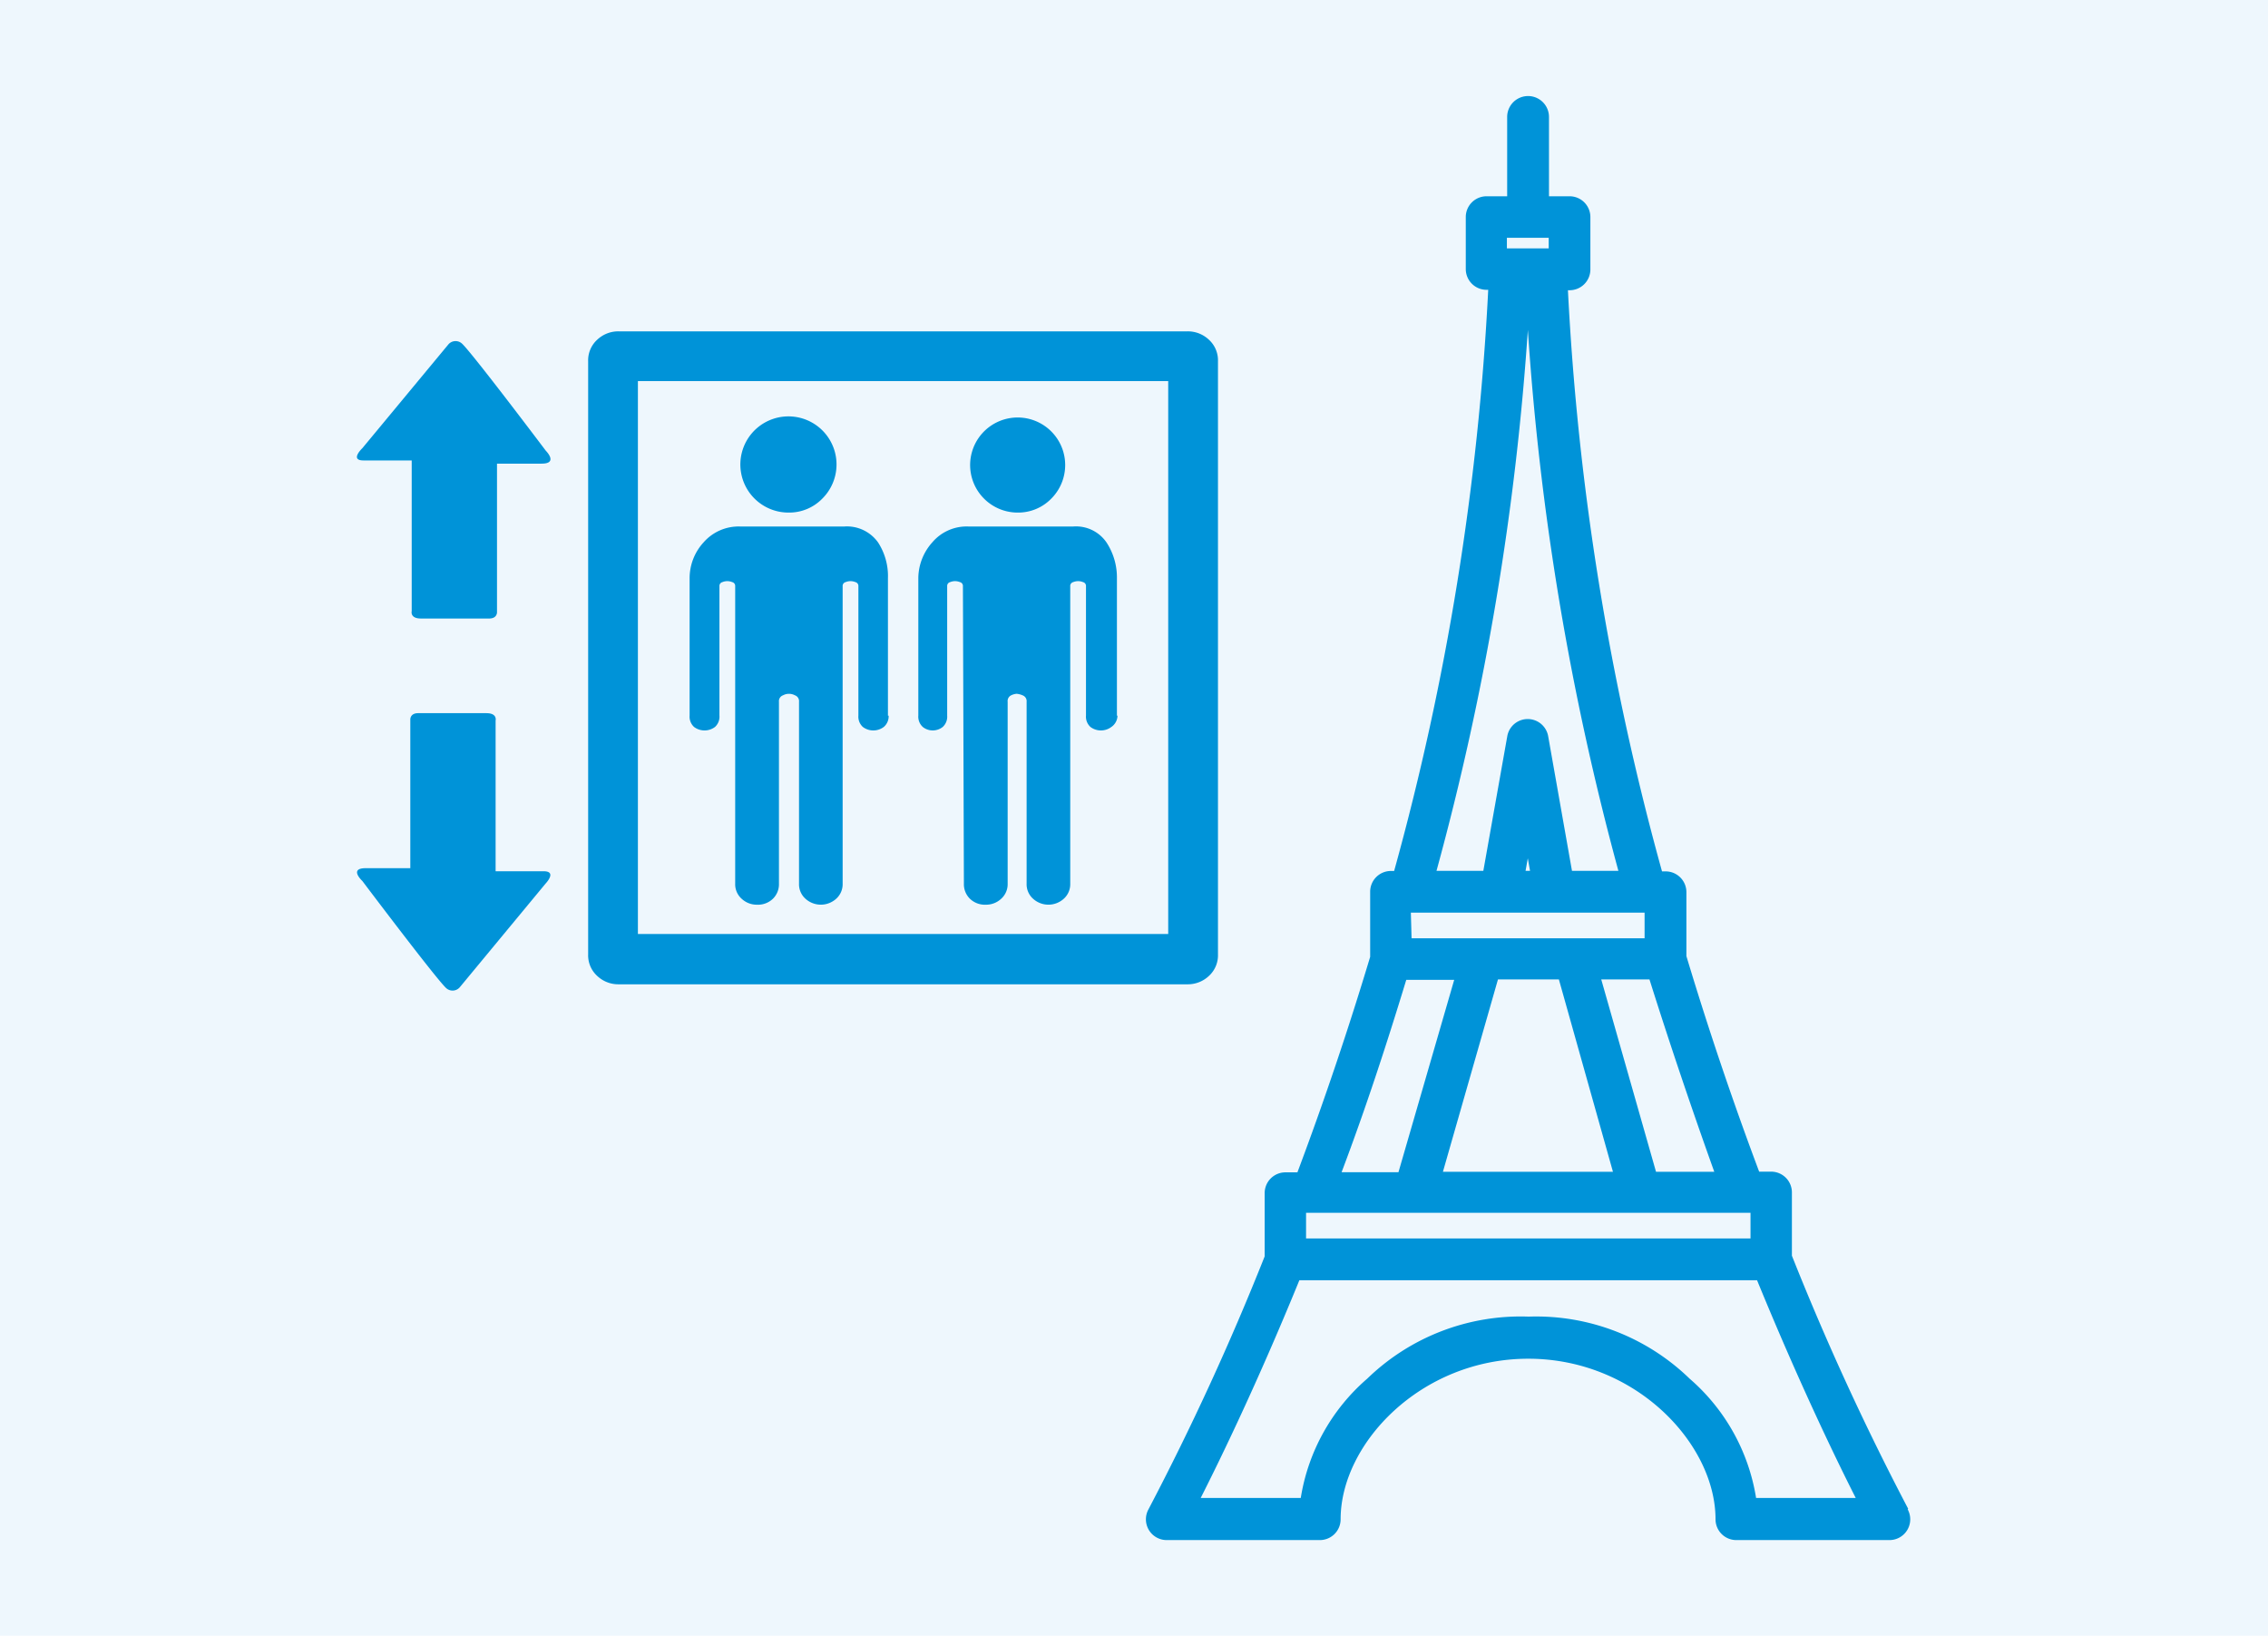
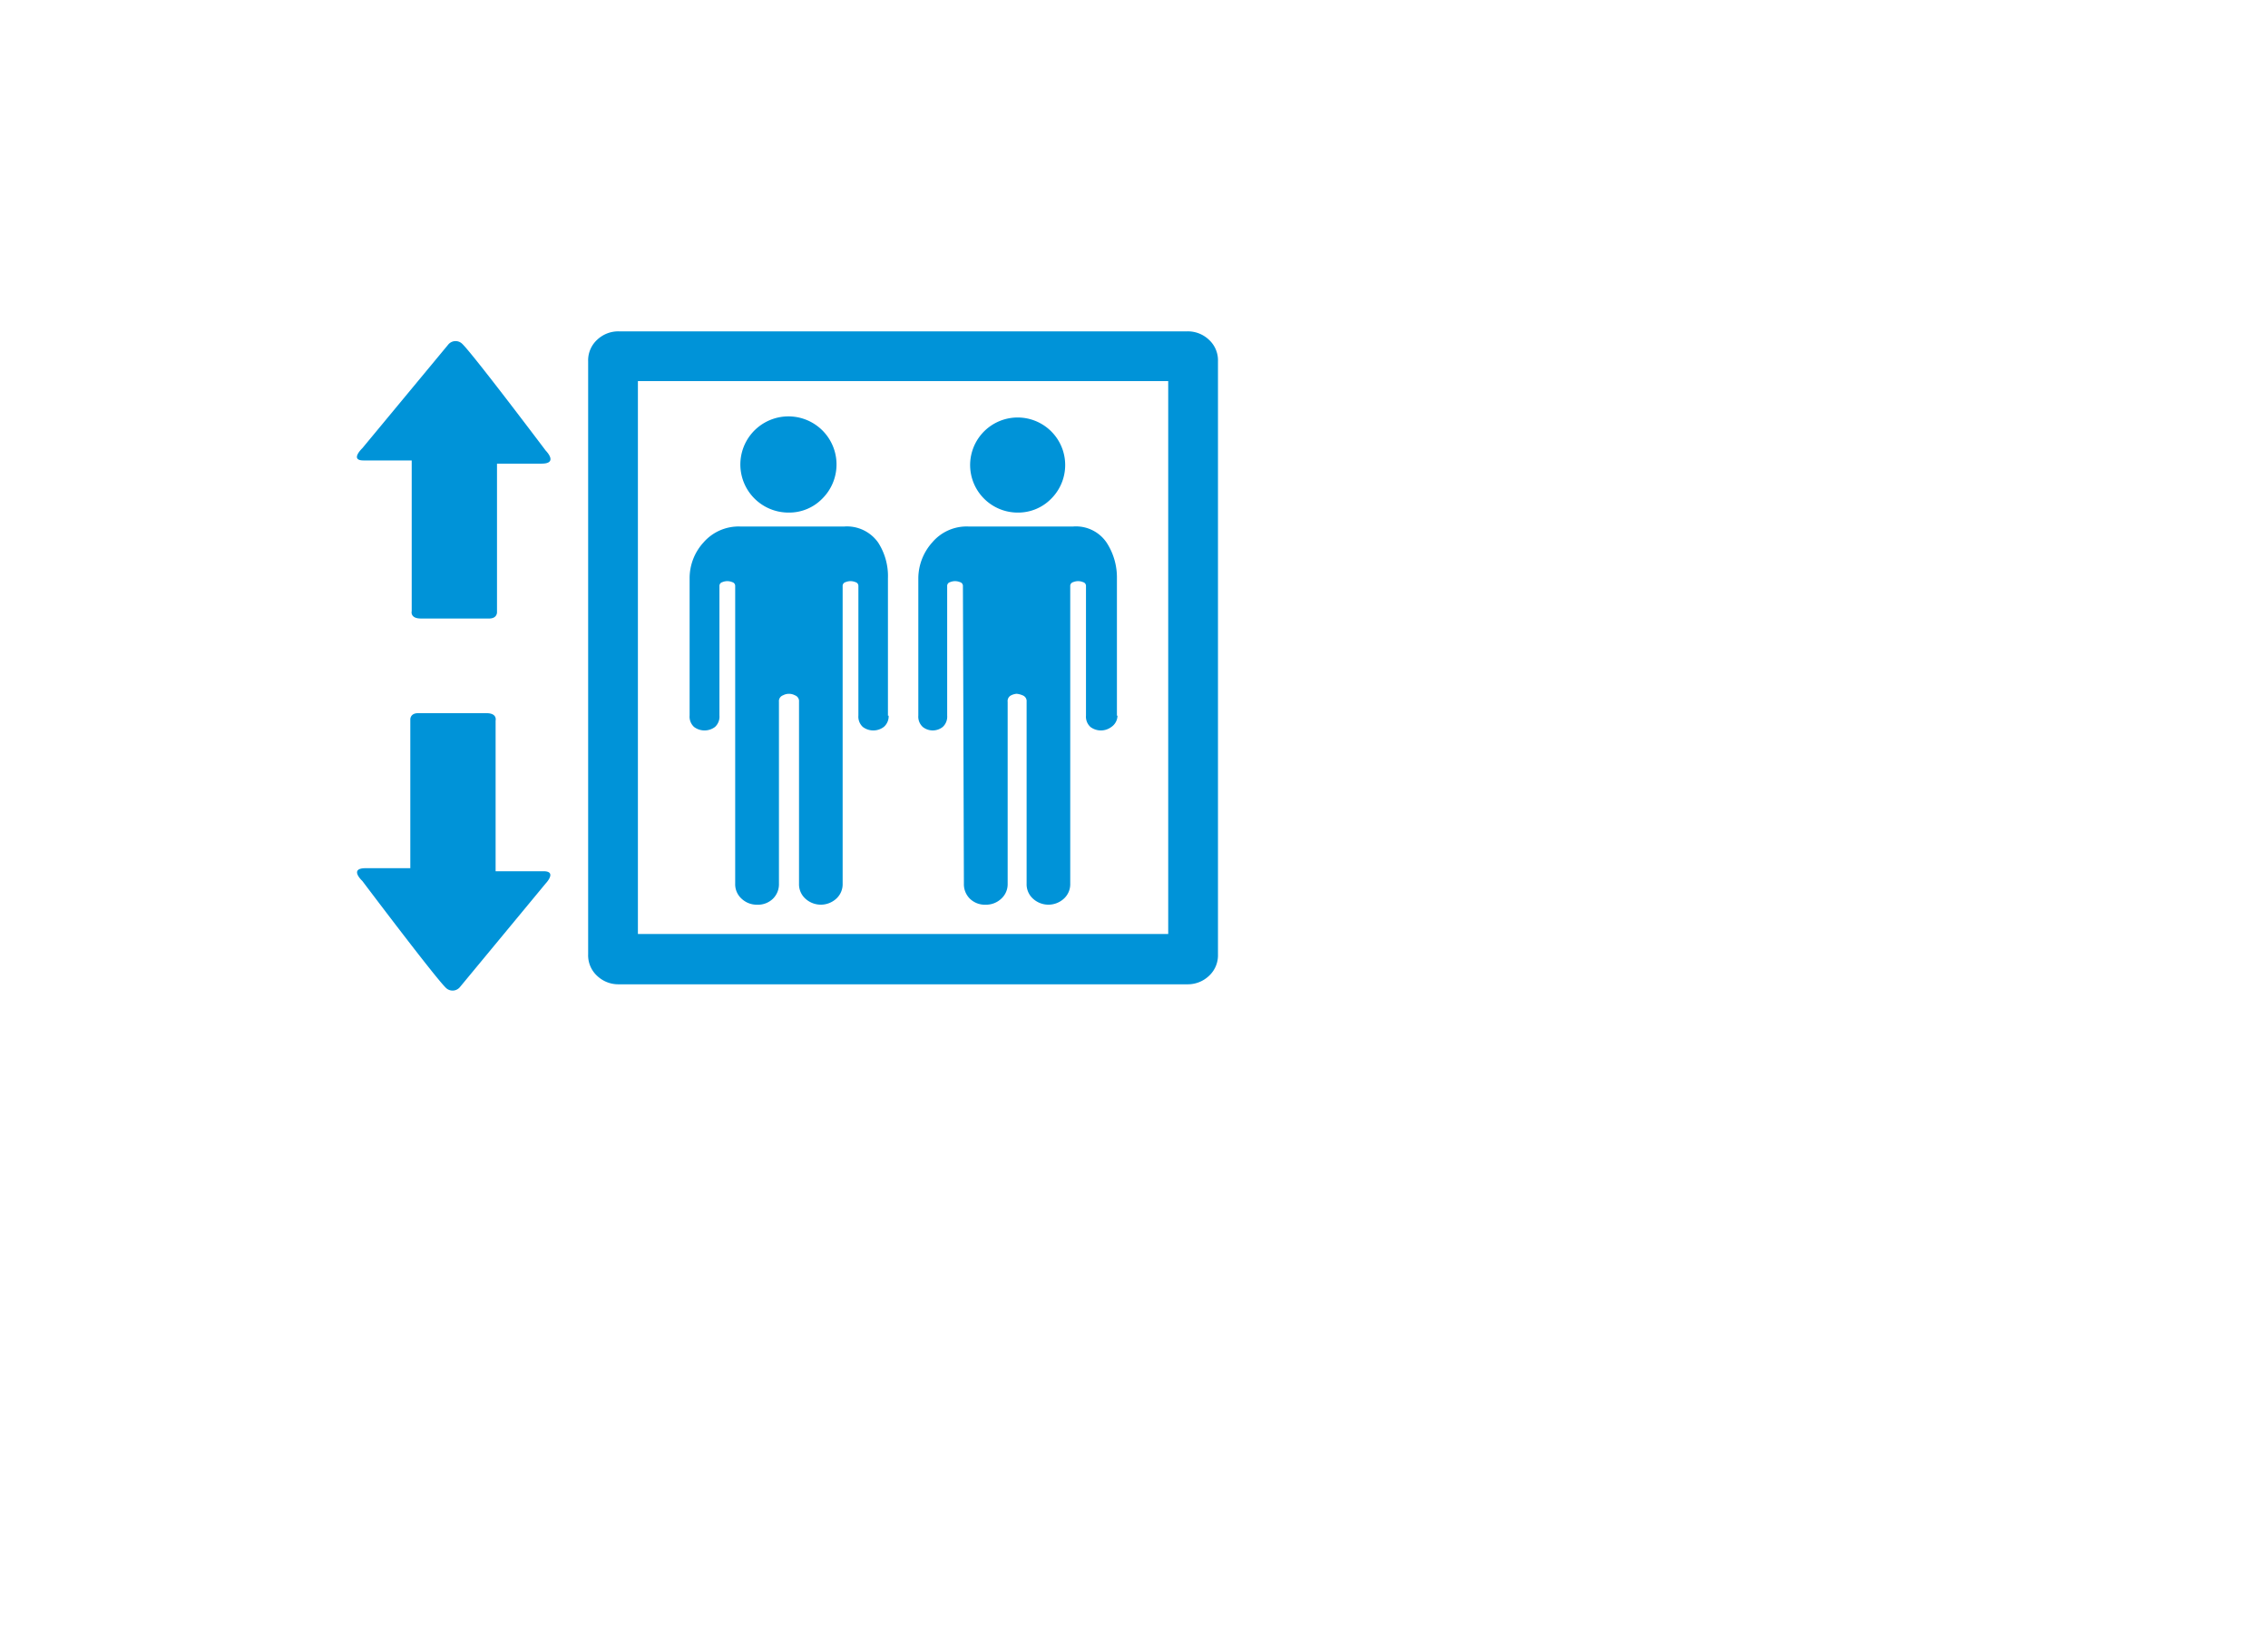
<svg xmlns="http://www.w3.org/2000/svg" viewBox="0 0 162.73 117.34">
  <defs>
    <style>.cls-1{fill:#eef7fd;}.cls-2{fill:#0093d8;}</style>
  </defs>
  <title>icon4</title>
  <g id="BEISPIELE">
-     <rect class="cls-1" width="162.73" height="159.9" />
    <path class="cls-2" d="M73,36.77a3.41,3.41,0,1,1,2.43-1A3.31,3.31,0,0,1,73,36.77Zm7.14,14.57V41.48a4.58,4.58,0,0,0-.75-2.57A2.65,2.65,0,0,0,77,37.77h-7.5a3.23,3.23,0,0,0-2.61,1.14,3.88,3.88,0,0,0-1,2.57v9.85a1,1,0,0,0,.32.82,1.15,1.15,0,0,0,1.43,0,1,1,0,0,0,.32-.82V42.05a.28.28,0,0,1,.21-.29.93.93,0,0,1,.71,0,.28.28,0,0,1,.21.29l.07,21.35a1.45,1.45,0,0,0,.43,1.07,1.54,1.54,0,0,0,1.14.43,1.58,1.58,0,0,0,1.11-.43,1.4,1.4,0,0,0,.46-1.07V50.34a.45.45,0,0,1,.25-.46,1.09,1.09,0,0,1,.39-.11,1.37,1.37,0,0,1,.43.11.44.44,0,0,1,.29.46V63.4a1.39,1.39,0,0,0,.46,1.07,1.64,1.64,0,0,0,2.21,0,1.4,1.4,0,0,0,.46-1.07V42.05a.28.28,0,0,1,.21-.29.93.93,0,0,1,.71,0,.28.28,0,0,1,.21.29v9.28a1,1,0,0,0,.32.82,1.25,1.25,0,0,0,1.5,0A1,1,0,0,0,80.18,51.34ZM44.41,23.77H85.18a2.2,2.2,0,0,1,1.57.61,2,2,0,0,1,.64,1.54V68.47A2,2,0,0,1,86.75,70a2.2,2.2,0,0,1-1.57.61H44.41A2.2,2.2,0,0,1,42.84,70a2,2,0,0,1-.64-1.54V25.92a2,2,0,0,1,.64-1.54A2.2,2.2,0,0,1,44.41,23.77Zm1.36,3.57V67H83.82V27.34ZM59,35.77a3.45,3.45,0,1,0-2.43,1A3.31,3.31,0,0,0,59,35.77Zm4.71,15.57V41.48A4.43,4.43,0,0,0,63,38.91a2.74,2.74,0,0,0-2.43-1.14H53.12a3.34,3.34,0,0,0-2.64,1.14,3.8,3.8,0,0,0-1,2.57v9.85a1,1,0,0,0,.32.82,1.25,1.25,0,0,0,1.5,0,1,1,0,0,0,.32-.82V42.05a.28.28,0,0,1,.21-.29.93.93,0,0,1,.71,0,.28.28,0,0,1,.21.29V63.4a1.39,1.39,0,0,0,.46,1.07,1.58,1.58,0,0,0,1.11.43,1.54,1.54,0,0,0,1.14-.43,1.45,1.45,0,0,0,.43-1.07V50.34a.44.44,0,0,1,.29-.46.91.91,0,0,1,.86,0,.44.44,0,0,1,.29.46V63.4a1.39,1.39,0,0,0,.46,1.07,1.64,1.64,0,0,0,2.21,0,1.4,1.4,0,0,0,.46-1.07V42.05a.28.28,0,0,1,.21-.29.93.93,0,0,1,.71,0,.28.28,0,0,1,.21.29v9.28a1,1,0,0,0,.32.82,1.25,1.25,0,0,0,1.5,0A1,1,0,0,0,63.76,51.34ZM26,63.2s5.23,6.94,6,7.67a.68.68,0,0,0,1-.06l6.15-7.43S40,62.5,39,62.5H35.56V51.69s.14-.53-.66-.53H30c-.57,0-.56.44-.56.44V62.28h-3.2C25,62.28,26,63.2,26,63.2ZM39.16,32.33s-5.23-6.94-6-7.67a.68.68,0,0,0-1,.06L26,32.15s-.93.88.08.88h3.46V43.84s-.14.53.66.53H35.1c.57,0,.56-.44.56-.44V33.26h3.2C40.09,33.26,39.16,32.33,39.16,32.33Z" />
-     <path class="cls-2" d="M136.91,108.23a190.57,190.57,0,0,1-8.34-18.15V85.54a1.49,1.49,0,0,0-1.49-1.49h-.86c-1.92-5.12-3.67-10.31-5.22-15.46V64a1.49,1.49,0,0,0-1.49-1.49h-.26a192.35,192.35,0,0,1-6.75-41.69h.12a1.49,1.49,0,0,0,1.49-1.49V15.57a1.49,1.49,0,0,0-1.49-1.49h-1.48V8.39a1.49,1.49,0,1,0-3,0v5.69h-1.48a1.49,1.49,0,0,0-1.49,1.49V19.3a1.49,1.49,0,0,0,1.49,1.49h.12a192.39,192.39,0,0,1-6.75,41.69H99.8A1.49,1.49,0,0,0,98.31,64v4.64c-1.55,5.15-3.3,10.35-5.22,15.46h-.86a1.49,1.49,0,0,0-1.49,1.49v4.54a190.07,190.07,0,0,1-8.34,18.15,1.49,1.49,0,0,0,1.3,2.2h11a1.49,1.49,0,0,0,1.49-1.49c0-5.43,5.75-11.51,13.45-11.52s13.45,6.09,13.45,11.52a1.49,1.49,0,0,0,1.49,1.49h11a1.49,1.49,0,0,0,1.3-2.2ZM123,84.06h-4.18l-3.93-13.8h3.46C119.8,74.86,121.36,79.48,123,84.06Zm-7.27,0H103.53l3.95-13.8h4.37Zm-7.61-67h3v.76h-3Zm1.48,6.23a196.87,196.87,0,0,0,6.52,39.18h-3.33l-1.71-9.67h0a1.49,1.49,0,0,0-2.93,0l-1.72,9.67h-3.36A196.94,196.94,0,0,0,109.65,23.29Zm.18,39.18h-.32l.16-.9Zm-8.55,3H118v1.84H101.28Zm-.37,4.82h3.48l-4,13.8H96.26C98,79.49,99.51,74.86,100.91,70.26ZM93.71,87H125.6v1.84H93.71ZM126,107.46a14.29,14.29,0,0,0-4.77-8.56,15.8,15.8,0,0,0-11.55-4.45A15.8,15.8,0,0,0,98.1,98.9a14.28,14.28,0,0,0-4.77,8.56H86.15c1.44-2.84,4.09-8.3,7.08-15.62h32.84c3,7.32,5.64,12.78,7.08,15.62Z" />
  </g>
</svg>